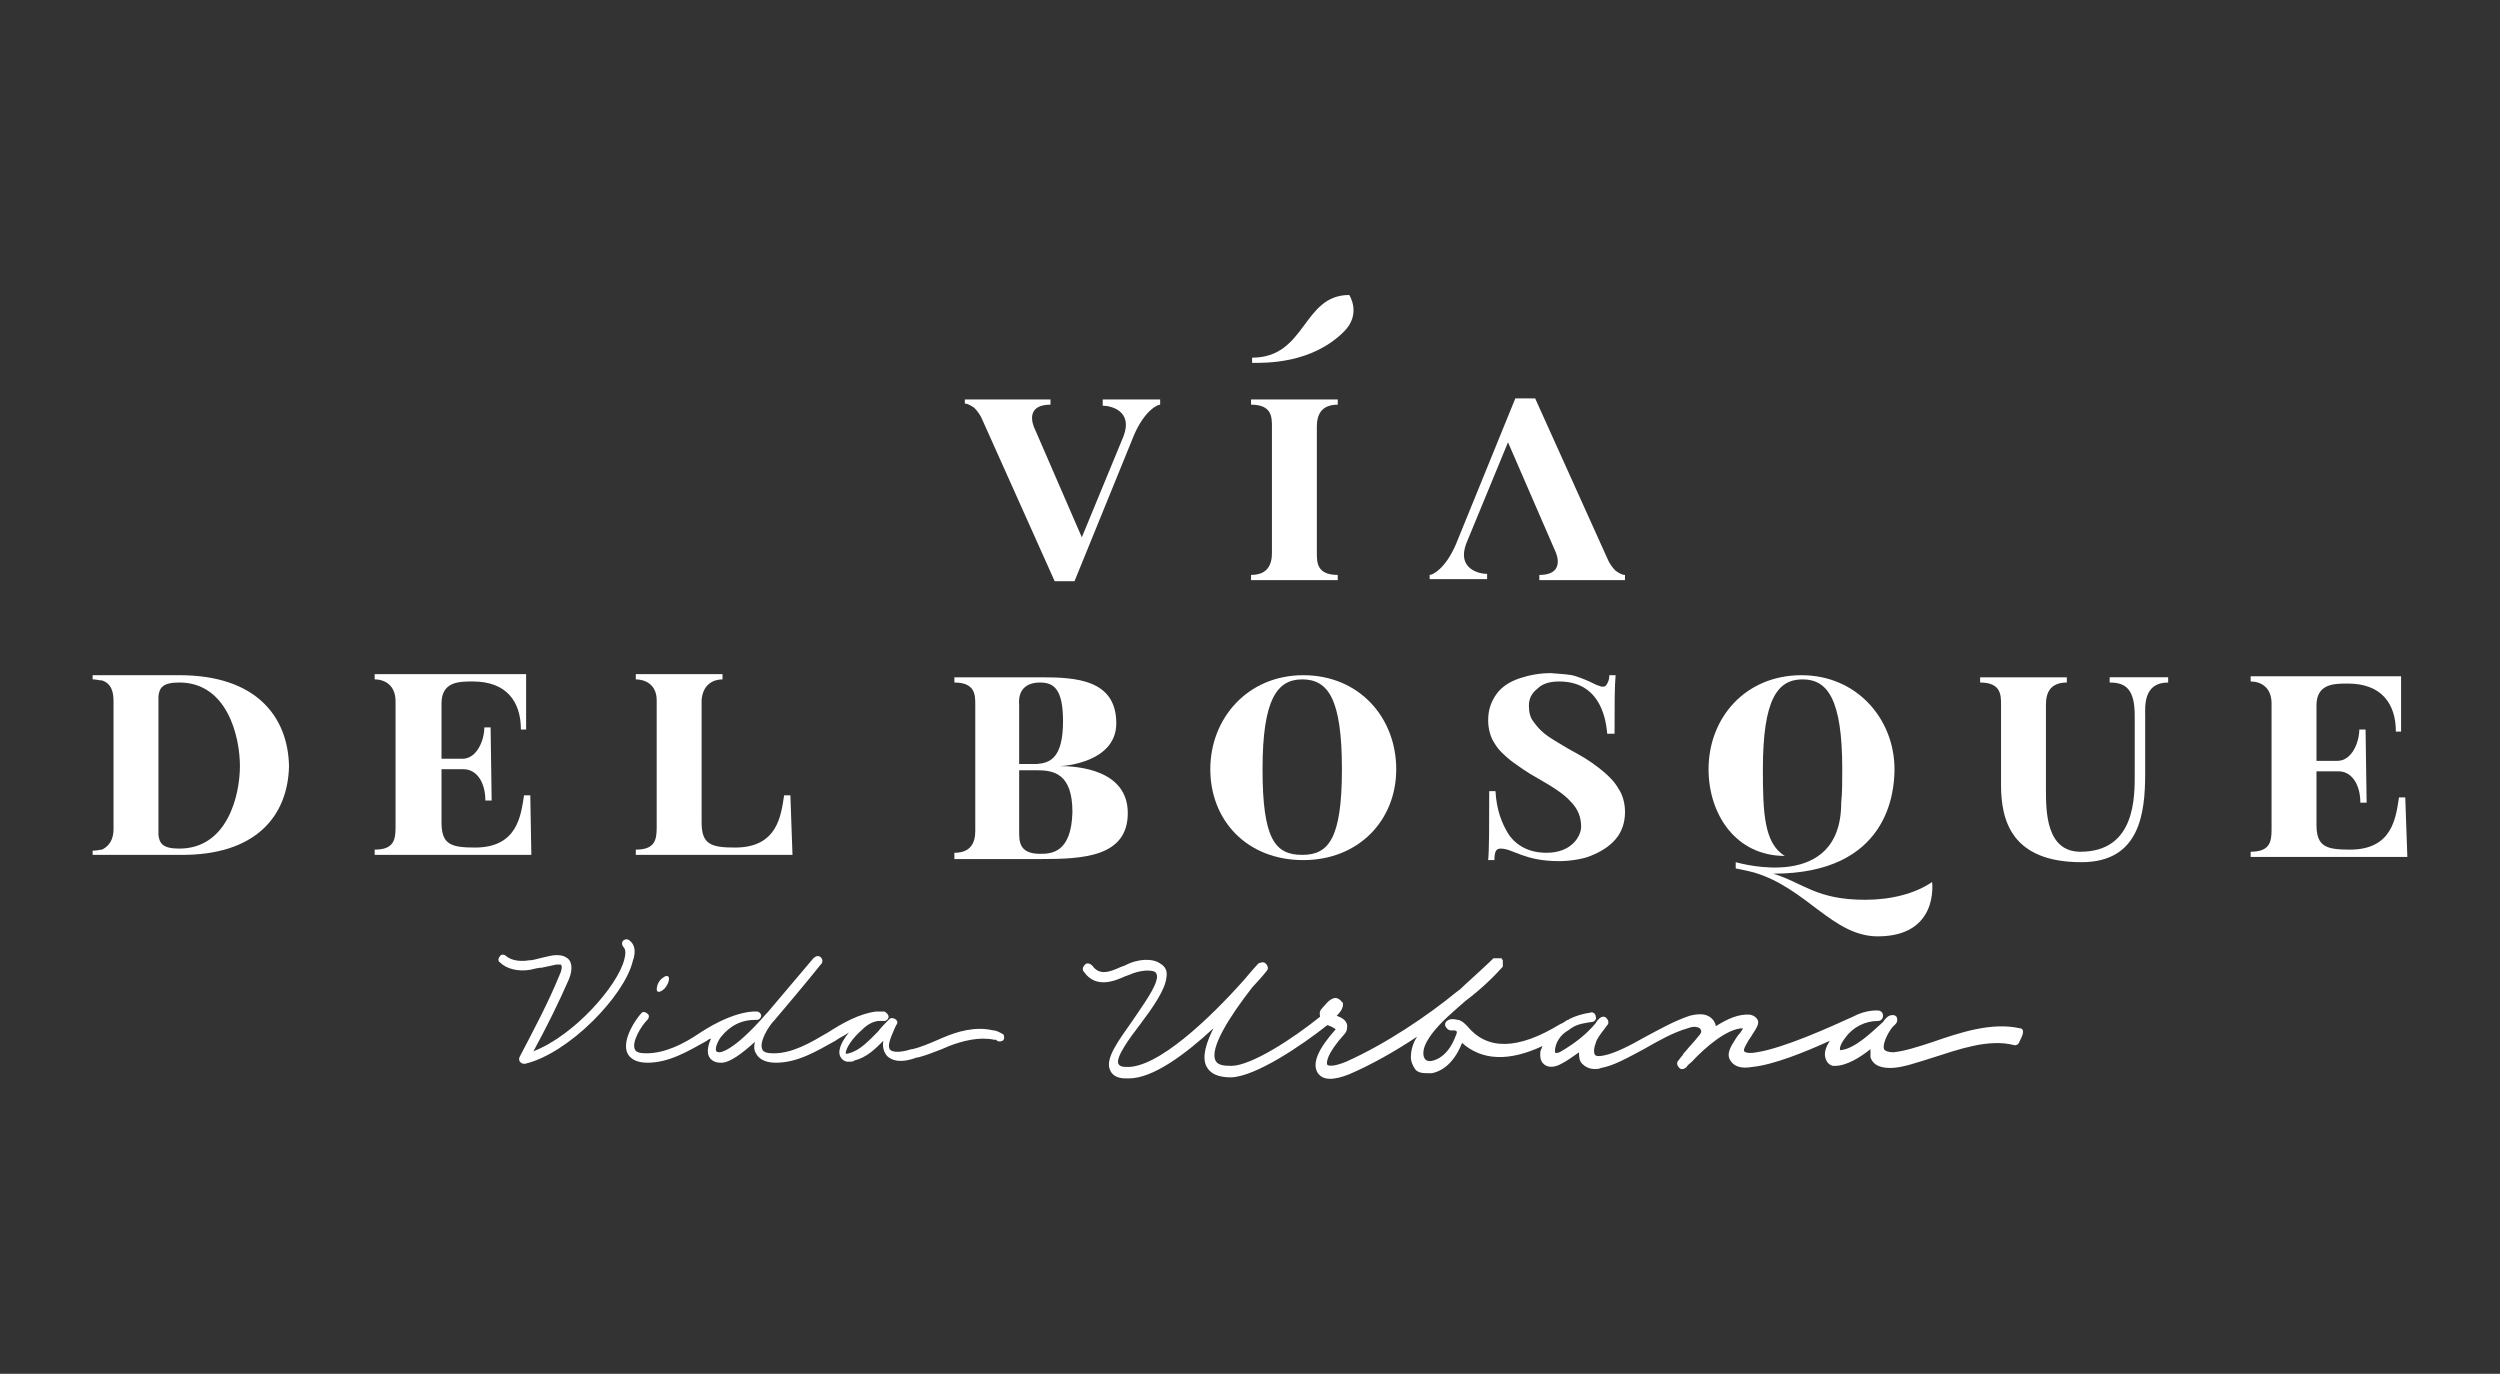
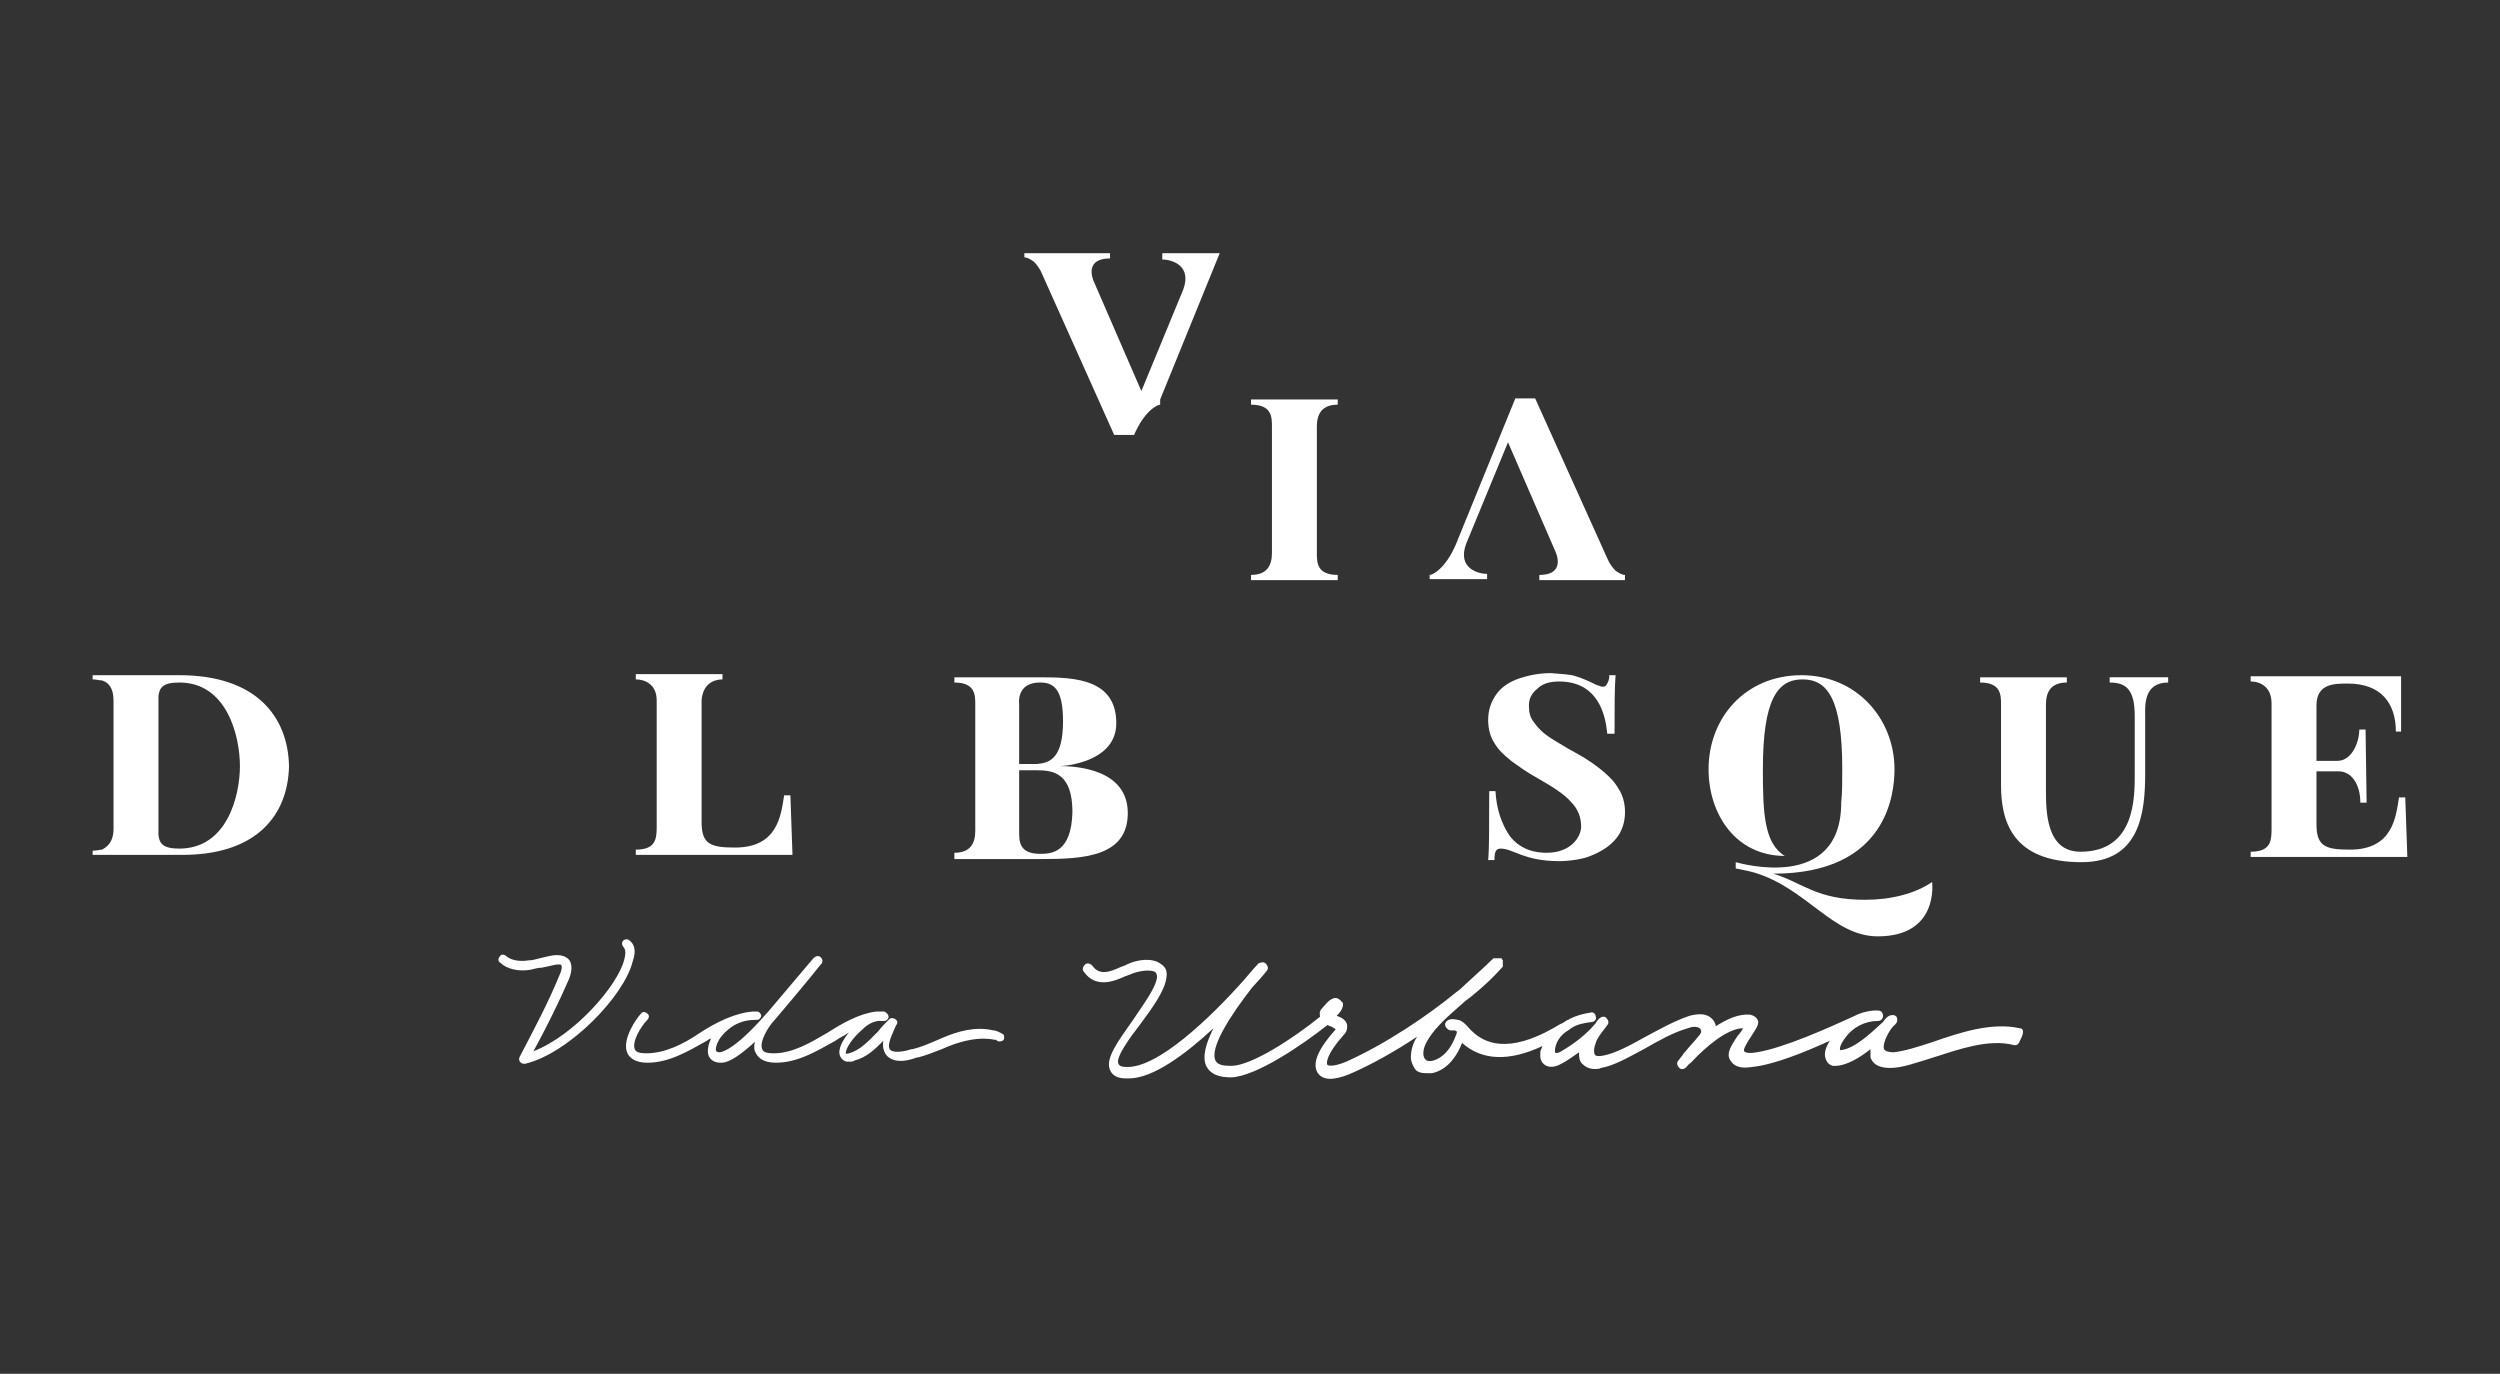
<svg xmlns="http://www.w3.org/2000/svg" id="Capa_1" viewBox="0 0 427.855 235.114">
  <rect x="0" y="0" width="427.855" height="235.114" fill="#333333" stroke="none" />
-   <path d="M198.554,68.362v.894c-.536,0-2.681,1.073-4.469,5.184l-10.19,25.027h-3.397l-12.335-27.53c-.358-.894-.894-1.609-1.43-2.145-.536-.358-1.073-.715-1.609-.715v-.715h14.659v.894c-3.575,0-3.397,2.324-2.86,3.754l8.223,18.949,7.151-17.34c1.609-4.29-2.145-5.184-3.575-5.184v-1.073h9.832Z" style="fill:#fff;" />
+   <path d="M198.554,68.362v.894c-.536,0-2.681,1.073-4.469,5.184h-3.397l-12.335-27.53c-.358-.894-.894-1.609-1.43-2.145-.536-.358-1.073-.715-1.609-.715v-.715h14.659v.894c-3.575,0-3.397,2.324-2.86,3.754l8.223,18.949,7.151-17.34c1.609-4.29-2.145-5.184-3.575-5.184v-1.073h9.832Z" style="fill:#fff;" />
  <path d="M244.675,99.289v-.894c.536,0,2.681-1.073,4.469-5.184l10.19-25.027h3.397l12.335,27.351c.358,.894,.894,1.609,1.43,2.145,.536,.358,1.073,.715,1.609,.715v.894h-14.659v-.894c3.575,0,3.397-2.324,2.86-3.754l-8.223-18.949-7.151,17.34c-1.609,4.29,2.145,5.184,3.575,5.184v.894h-9.832v.179Z" style="fill:#fff;" />
  <path d="M214.106,69.256c3.575,0,3.575,2.145,3.575,3.754h0v21.631c0,1.966-.715,3.754-3.575,3.754v.894h14.838v-.894c-3.575,0-3.575-2.145-3.575-3.754h0v-21.631c0-1.966,.715-3.754,3.575-3.754v-.894h-14.838v.894Z" style="fill:#fff;" />
-   <path d="M230.016,56.742c3.039-3.039,.894-6.257,.894-6.257-8.044,0-7.329,10.726-16.625,10.726v.894c2.324,0,10.19,.179,15.731-5.363" style="fill:#fff;" />
-   <path d="M90.758,136.114h-1.073c-.536,3.397-1.073,8.938-8.402,8.938-4.112,0-5.721-.536-5.721-4.29v-9.117h3.754c2.324,0,3.754,2.324,3.754,5.363h1.073l-.179-12.514h-1.073c0,2.145-1.251,5.363-3.754,5.363h-3.575v-9.475c0-3.754,3.039-3.754,5.363-3.754,5.721,0,8.223,3.397,8.223,8.223h.894v-9.475h-25.921v.894c1.609,0,3.575,.894,3.575,3.754v21.631c0,2.145-.358,3.754-3.575,3.754v.894h26.815l-.179-10.19Z" style="fill:#fff;" />
  <path d="M30.693,145.231c-2.86,0-3.397-.894-3.575-2.324v-1.073h0v-21.631h0v-1.073c.179-1.43,.715-2.324,3.575-2.324,8.223,0,10.368,9.296,10.368,14.301s-2.145,14.122-10.368,14.122m18.77-14.122q0-.179,0,0h0c-.179-8.402-5.542-15.553-18.77-15.553H15.855v.715h0c.715,0,1.073,.179,1.609,.179,1.609,.536,1.966,1.966,1.966,3.575h0v21.809h0c0,1.609-.536,2.86-1.966,3.575-.358,0-.894,.179-1.609,.179h0v.715h14.838c13.229,.179,18.592-6.793,18.77-15.195h0" style="fill:#fff;" />
  <path d="M135.271,136.114h-1.073c-.536,3.397-1.073,8.938-8.402,8.938-4.112,0-5.721-.536-5.721-4.29v-20.916c.179-2.681,1.966-3.575,3.575-3.575v-.894h-14.838v.894c1.609,0,3.575,.894,3.575,3.575v21.809c0,2.145-.358,3.754-3.575,3.754v.894h26.815l-.358-10.19Z" style="fill:#fff;" />
  <path d="M269.702,115.735c1.073,.358,1.966,.715,3.039,1.251,.358,.179,.715,.358,.894,.358,.358,.179,.536,.179,.715,.179,.358,0,.536-.179,.715-.536,.179-.358,.358-.715,.358-1.43h1.073c-.179,1.966-.179,5.363-.179,10.011h-1.251c-.179-1.609-.715-8.938-8.223-8.938-1.609,0-2.86,.358-3.754,1.251-.894,.715-1.43,1.609-1.43,2.86,0,1.073,.179,1.966,.715,2.681,.536,.715,1.073,1.43,1.966,2.145,.894,.715,2.145,1.43,3.933,2.503l1.609,.894c1.966,1.073,3.397,2.145,4.469,3.039,1.073,.894,1.966,1.788,2.681,3.039,.715,1.073,1.073,2.503,1.073,3.933,0,1.788-.536,3.397-1.609,4.648-1.073,1.251-2.503,2.145-4.29,2.86-1.251,.536-3.575,.894-5.363,.894-6.078,0-7.866-2.145-10.011-2.145-.715,0-1.073,.358-1.073,1.966h-1.073c.179-1.788,.179-5.721,.179-11.799h1.073c.179,3.218,1.073,5.542,2.324,7.508,1.43,1.966,3.575,3.039,6.436,3.039,4.29,0,5.899-2.86,5.899-4.469s-.536-3.039-1.788-4.29c-1.073-1.251-3.039-2.503-5.542-3.933-1.966-1.073-3.397-2.145-4.648-3.039-1.073-.894-2.145-1.788-2.86-3.039-.715-1.073-1.073-2.503-1.073-3.933,0-1.788,.536-3.218,1.43-4.469,.894-1.251,2.324-2.145,3.933-2.681,1.609-.536,3.397-.894,5.363-.894,1.966,.179,3.218,.179,4.29,.536" style="fill:#fff;" />
  <path d="M411.642,136.472h-1.073c-.536,3.397-1.073,8.938-8.402,8.938-4.112,0-5.72-.536-5.72-4.29v-9.117h3.754c2.324,0,3.754,2.324,3.754,5.363h1.073l-.179-12.514h-1.073c0,2.145-1.251,5.363-3.754,5.363h-3.575v-9.475c0-3.754,3.039-3.754,5.363-3.754,5.72,0,8.223,3.397,8.223,8.223h.894v-9.475h-25.742v.894c1.609,0,3.575,.894,3.575,3.754v21.631c0,2.145-.358,3.754-3.575,3.754v.894h26.815l-.358-10.19Z" style="fill:#fff;" />
  <path d="M361.052,115.914v.894c2.86,0,4.29,1.251,4.29,5.721v9.832c0,3.933,.179,13.407-9.296,13.407-5.899,0-5.899-6.972-5.899-10.726v-14.48c0-1.966,.715-3.754,3.575-3.754v-.894h-14.838v.894c3.575,0,3.575,2.145,3.575,3.754h0v13.765c0,6.078,1.788,13.229,13.765,13.229,10.011,0,10.905-8.402,10.905-15.195v-9.832c0-1.609-.358-5.721,3.933-5.721v-.894h-10.011Z" style="fill:#fff;" />
-   <path d="M229.659,131.645c0-11.977-2.324-15.374-6.793-15.374-4.29,0-6.793,3.397-6.793,15.374s2.145,14.659,6.793,14.659c4.469,0,6.793-2.681,6.793-14.659m9.296,0c0,8.76-6.436,15.553-15.91,15.553-9.653,0-15.91-6.793-15.91-15.553s6.436-16.089,15.91-16.089c9.653,0,15.91,7.329,15.91,16.089" style="fill:#fff;" />
  <path d="M177.996,146.125c-3.575,0-3.575-2.145-3.575-3.754h0v-10.547h3.039c2.86,0,6.078,.536,6.078,7.151-.179,6.972-3.575,7.151-5.542,7.151m0-29.318c2.324,0,3.933,1.073,3.933,6.614,0,6.436-2.324,7.151-4.469,7.329h-3.039v-10.19c-.179-1.966,.715-3.754,3.575-3.754m15.016,22.346c0-7.508-8.76-8.044-11.62-8.044,.894,0,9.653-.715,9.653-7.329,0-7.508-6.972-7.866-12.871-7.866h-14.838v.894c3.575,0,3.575,2.145,3.575,3.754h0v21.631c0,1.966-.715,3.754-3.575,3.754v1.073h14.838c7.151,0,14.838-.358,14.838-7.866" style="fill:#fff;" />
  <path d="M330.662,150.952c-2.86,1.966-6.972,3.039-11.441,3.039-8.402,0-10.547-2.86-15.731-4.469,19.664,0,20.737-13.944,20.737-17.877,0-8.581-6.436-16.089-15.91-16.089-9.653,0-15.91,7.329-15.91,16.089,0,7.687,4.648,14.838,13.05,14.838-3.575-2.145-3.754-7.508-3.754-14.838,0-11.977,2.503-15.374,6.793-15.374s6.793,3.397,6.793,15.374c0,1.966,0,4.112-.179,5.721,0,15.374-17.34,10.368-18.055,10.19v1.073s1.966,.358,3.218,.715c8.938,2.681,13.407,10.905,21.094,10.905,10.547,0,9.296-9.296,9.296-9.296" style="fill:#fff;" />
-   <path d="M112.925,169.722c1.43-.536,1.966-2.681,1.251-2.681-.179,0-.358,0-.536,.179-.715,.358-1.251,1.251-1.251,2.145q0,.179,.179,.358h.358" style="fill:#fff;" />
  <path d="M107.741,160.963c-.358-.358-.894-.179-1.073,0-.358,.358-.179,.894,0,1.073,.536,.536,.358,1.43,.179,2.145-1.073,4.469-8.581,13.05-15.553,15.731,2.145-3.933,4.29-8.223,6.078-12.335,.715-1.788,.536-3.218-.536-3.754-.536-.358-1.251-.358-1.609-.358-.894,0-1.966,.358-2.86,.536-.715,.179-1.251,.358-1.966,.358-.894,.179-2.681,.179-3.754-.715-.358-.358-.894-.358-1.073,0-.358,.358-.358,.894,0,1.073,1.073,1.073,3.039,1.609,5.184,1.251,.715-.179,1.43-.358,1.966-.358,.894-.179,1.609-.358,2.503-.536h.715c.358,.179,.179,1.073-.179,1.788-1.966,4.827-4.469,9.475-6.793,13.944-.179,.358-.179,.536,0,.894,.179,.179,.358,.358,.715,.358h.179c7.508-1.788,16.983-11.62,18.413-17.519,.715-1.966,.179-3.039-.536-3.575" style="fill:#fff;" />
  <path d="M169.951,176.337c-3.039-.715-6.078,.179-8.581,1.251l-1.251,.536c-1.251,.536-2.503,1.073-3.933,1.43h-.179c-1.073,.358-2.86,.715-3.575,.179s0-2.145,.536-3.397c.179-.358,.358-.894,.536-1.073,.179-.358,0-.715-.358-.894s-.715-.179-.894,0c-.715,.715-1.43,1.43-1.966,2.145-1.609,1.609-3.039,3.218-5.005,3.754-.179,0-.358,.179-.536,0v-.179c.179-.894,1.073-2.324,2.681-3.754,.715-.715,1.609-1.43,2.86-1.609h1.073c.358,0,.715-.358,.715-.715s-.358-.715-.715-.894h-1.43c-2.86,.358-5.72,1.966-8.223,3.575-3.039,1.788-6.078,3.575-9.296,3.575-1.073,0-1.788-.179-1.966-.715-.536-1.251,1.073-3.933,2.145-5.005h0c1.073-1.251,5.899-6.972,7.866-9.475l.179-.179c.179-.358,.179-.715-.179-1.073-.358-.358-.894-.179-1.251,.179-1.966,2.324-7.866,9.296-7.866,9.296l-.179,.179c-5.899,6.793-8.044,6.614-8.044,6.614-.358,0-.536-.179-.536-.179-.179-.358,0-1.251,.715-2.324,.715-.894,2.503-3.039,5.899-3.039h.358c.358,0,.715-.358,.715-.715s-.358-.715-.715-.715h0c-.179,0-3.575-.358-9.653,3.575-2.86,1.966-6.078,3.575-9.296,3.575-1.073,0-1.788-.179-1.966-.715-.536-1.251,1.073-3.933,2.145-5.005,.358-.358,.358-.894,0-1.073-.358-.358-.894-.358-1.073,0-.715,.715-3.397,4.469-2.324,6.793,.358,.715,1.251,1.609,3.397,1.609,3.754,0,6.972-1.966,10.19-3.754,.179-.179,.536-.358,.715-.358-.536,1.073-.715,2.324-.358,3.039,.179,.358,.715,1.073,1.966,1.073h.179c1.43,0,3.575-1.609,5.721-3.575-.179,.715-.179,1.43,.179,1.966,.358,.715,1.251,1.609,3.397,1.609,3.754,0,6.972-1.966,10.19-3.754,.715-.536,1.609-.894,2.324-1.43-.715,.894-1.43,1.966-1.609,3.039-.179,.894,.358,1.788,1.251,1.966h.536c.358,0,.536,0,.715-.179,2.145-.536,3.575-1.966,5.005-3.397-.179,.894,0,1.966,.715,2.681,1.43,1.251,3.575,.715,5.005,.179h.179c1.43-.358,2.681-.894,4.112-1.43l1.251-.536c2.324-.894,5.184-1.609,7.687-1.073h.358c.179,.358,.715,.358,1.073,.179s.358-.715,.179-1.073c-.894-.536-1.43-.715-1.788-.715" style="fill:#fff;" />
  <path d="M345.678,175.979c-4.827-1.073-10.19,.715-14.838,2.324-2.681,.894-5.005,1.609-6.793,1.788-.715,0-1.43-.179-1.609-.536-.358-1.073,1.073-3.575,1.788-4.112l.179-.179c.358-.358,.358-.894,.179-1.251-.358-.358-.715-.358-1.251-.179h0c-.358,.179-.715,.536-1.073,1.073-1.788,1.609-4.827,4.648-7.329,4.827h0c-.179-.358,.179-1.251,.894-2.145,1.251-1.788,3.397-2.86,5.542-2.86,.536,0,.894-.358,.894-.894s-.358-.894-.894-.894c0,0-1.966-.179-4.29,1.073-3.933,1.788-11.799,5.363-16.446,6.078-.894,.179-1.788,.179-2.145-.179-.179-.358,.536-1.43,.715-1.788l.358-.536c.894-1.43,1.609-2.324,1.251-3.039-.179-.358-.536-.715-1.251-.894-1.966-.179-3.933,.715-5.899,1.966-.179-1.073-1.073-1.788-1.966-1.966s-1.788,0-2.503,.179c-2.681,.894-5.184,2.324-7.866,3.754-2.503,1.43-5.005,2.681-6.793,3.039-.894,.179-1.43,.179-1.609-.179-.179-.358-.179-1.073,.179-1.966,.179-.715,.894-1.609,1.43-2.324,.179-.179,.358-.536,.536-.715,.358-.358,.179-.894-.179-1.251-.358-.358-.894-.179-1.251,.179,0,0-.358,.358-.536,.715-1.609,1.966-3.754,3.575-5.899,4.827-.536,.358-1.073,.358-1.073,.179v-.536c.179-1.251,.894-2.324,1.966-3.039,.358-.179,.715-.536,1.073-.715,.894-.536,1.966-.715,3.218-.894,.536,0,.894-.536,.715-.894,0-.536-.536-.894-.894-.715-1.251,.179-2.503,.536-3.575,1.073,0,0-.179,0-.179,.179h-.179c-.358,.179-.715,.536-1.251,.715-7.329,4.469-12.514,4.469-15.91,.358q-.179-.179-.358-.358h0c-.358-.358-.894-.715-1.251-.715-.715-.179-1.251-.179-1.609,0s-.715,.536-.536,1.073c.179,.358,.536,.715,.894,.715h.715c.179,0,.179,.179,.358,.179,0,.179,0,.358-.179,.715-1.251,3.397-3.218,4.112-3.933,4.29-.715,.179-1.073,0-1.251-.179s-.358-.536-.358-.894c-.179-1.788,1.788-4.112,3.397-5.72,.894-.894,2.324-2.145,3.754-3.397,2.86-2.145,5.005-4.29,6.436-5.899v-1.073s0-.179-.179-.179v-.179h-1.43c-1.073,1.073-3.039,2.86-5.005,4.648-.358,.358-.715,.715-1.251,1.073-5.005,4.112-12.156,8.938-18.949,11.977-2.145,.894-3.039,.715-3.218,.536-.179-.358-.179-1.788,2.86-5.184,.536-.536,.536-1.073,.536-1.609-.179-.894-.894-1.251-1.788-1.609,.358-.358,1.073-1.073,1.073-1.966,0-.179,0-.358-.179-.358-.179-.358-.715-.715-1.073-.715h0c-1.073,0-1.966,1.43-2.503,1.966-.358,.536-.179,.894-.179,1.251h0c-4.648,3.754-11.799,8.402-15.195,8.402-1.43,0-2.324-.179-2.681-.894-1.073-2.145,2.503-7.687,6.257-12.514,2.324-2.503,2.324-2.681,2.503-2.86,.358-.358,.179-.894-.179-1.251s-.894-.179-1.251,0q-.536,.536-2.503,2.86c-5.72,6.436-14.838,15.195-20.201,14.838-.715,0-1.073-.179-1.251-.536-.536-1.073,1.966-4.469,3.754-6.793,2.145-2.86,4.29-5.899,4.469-8.044,.179-1.073-.179-1.788-1.073-2.324-1.251-.894-3.754-.894-6.078,.358-.179,0-.358,.179-.536,.179-1.966,.894-3.754,1.609-5.005-.179-.358-.358-.894-.536-1.251-.179-.358,.358-.536,.894-.179,1.251,2.145,3.039,5.542,1.43,7.151,.715,.179,0,.358-.179,.536-.179,1.966-.894,3.754-.894,4.469-.536,.179,.179,.358,.358,.358,.894-.179,1.788-2.324,4.648-4.112,7.329-2.503,3.575-4.827,6.614-3.933,8.581,.358,.894,1.251,1.43,2.681,1.43h.536c4.112,0,9.653-4.112,14.48-8.581-1.251,2.503-1.966,4.827-1.251,6.436,.715,1.43,2.145,1.966,4.29,1.966,4.29-.179,12.156-5.542,16.446-8.938,.179,0,.358,.179,.536,.179,.358,.179,.715,.358,.894,.536h0c-3.039,3.397-4.112,5.899-3.039,7.508,.894,1.251,2.681,1.251,5.363,.179,3.754-1.609,7.866-3.933,11.62-6.436-.715,1.073-1.073,2.324-1.073,3.575,0,.715,.358,1.43,.715,1.966,.358,.536,1.073,.715,1.966,.715h.894c1.073-.179,3.575-1.073,5.184-5.184,3.397,3.039,8.044,3.218,13.765,.536-.179,.358-.179,.536-.358,.894,0,.358-.179,1.251,.358,1.966,.715,.894,1.966,.894,3.218,.179,1.073-.536,1.966-1.251,3.039-1.966,0,.715,0,1.43,.536,1.966,.536,.536,1.251,.894,2.145,.894,.358,0,.715,0,1.073-.179,2.145-.358,4.648-1.788,7.329-3.218,2.503-1.43,5.005-2.86,7.508-3.575,.536-.179,1.073-.358,1.609-.179,.358,0,.715,.358,.715,.715,0,.179-.179,.536-.536,.894-.536,.715-1.43,1.609-2.145,2.503-.179,.179-.358,.358-.536,.715-.358,.358-.536,.715-.715,.894-.358,.358-.179,.894,.179,1.251,.358,.358,.894,.179,1.251-.179h0c.179-.358,.536-.536,.894-.894,2.324-2.503,6.078-5.72,8.76-5.72-.179,.358-.536,.894-.894,1.251l-.358,.536c-.536,.894-1.788,2.503-.894,3.754,.894,1.43,2.681,1.251,3.754,1.073,3.575-.358,8.938-2.503,13.229-4.469-.536,.894-1.073,1.966-.715,3.039,.179,.536,.536,1.073,1.251,1.251h.358c1.966,0,4.29-1.43,6.078-2.86v1.43c.358,.894,1.073,1.788,3.397,1.788,1.966,0,4.469-.894,7.329-1.788,4.469-1.43,9.475-3.218,13.765-2.145,.536,.179,.894-.179,1.073-.715,.894-1.609,.536-2.145,0-2.145" style="fill:#fff;" />
</svg>